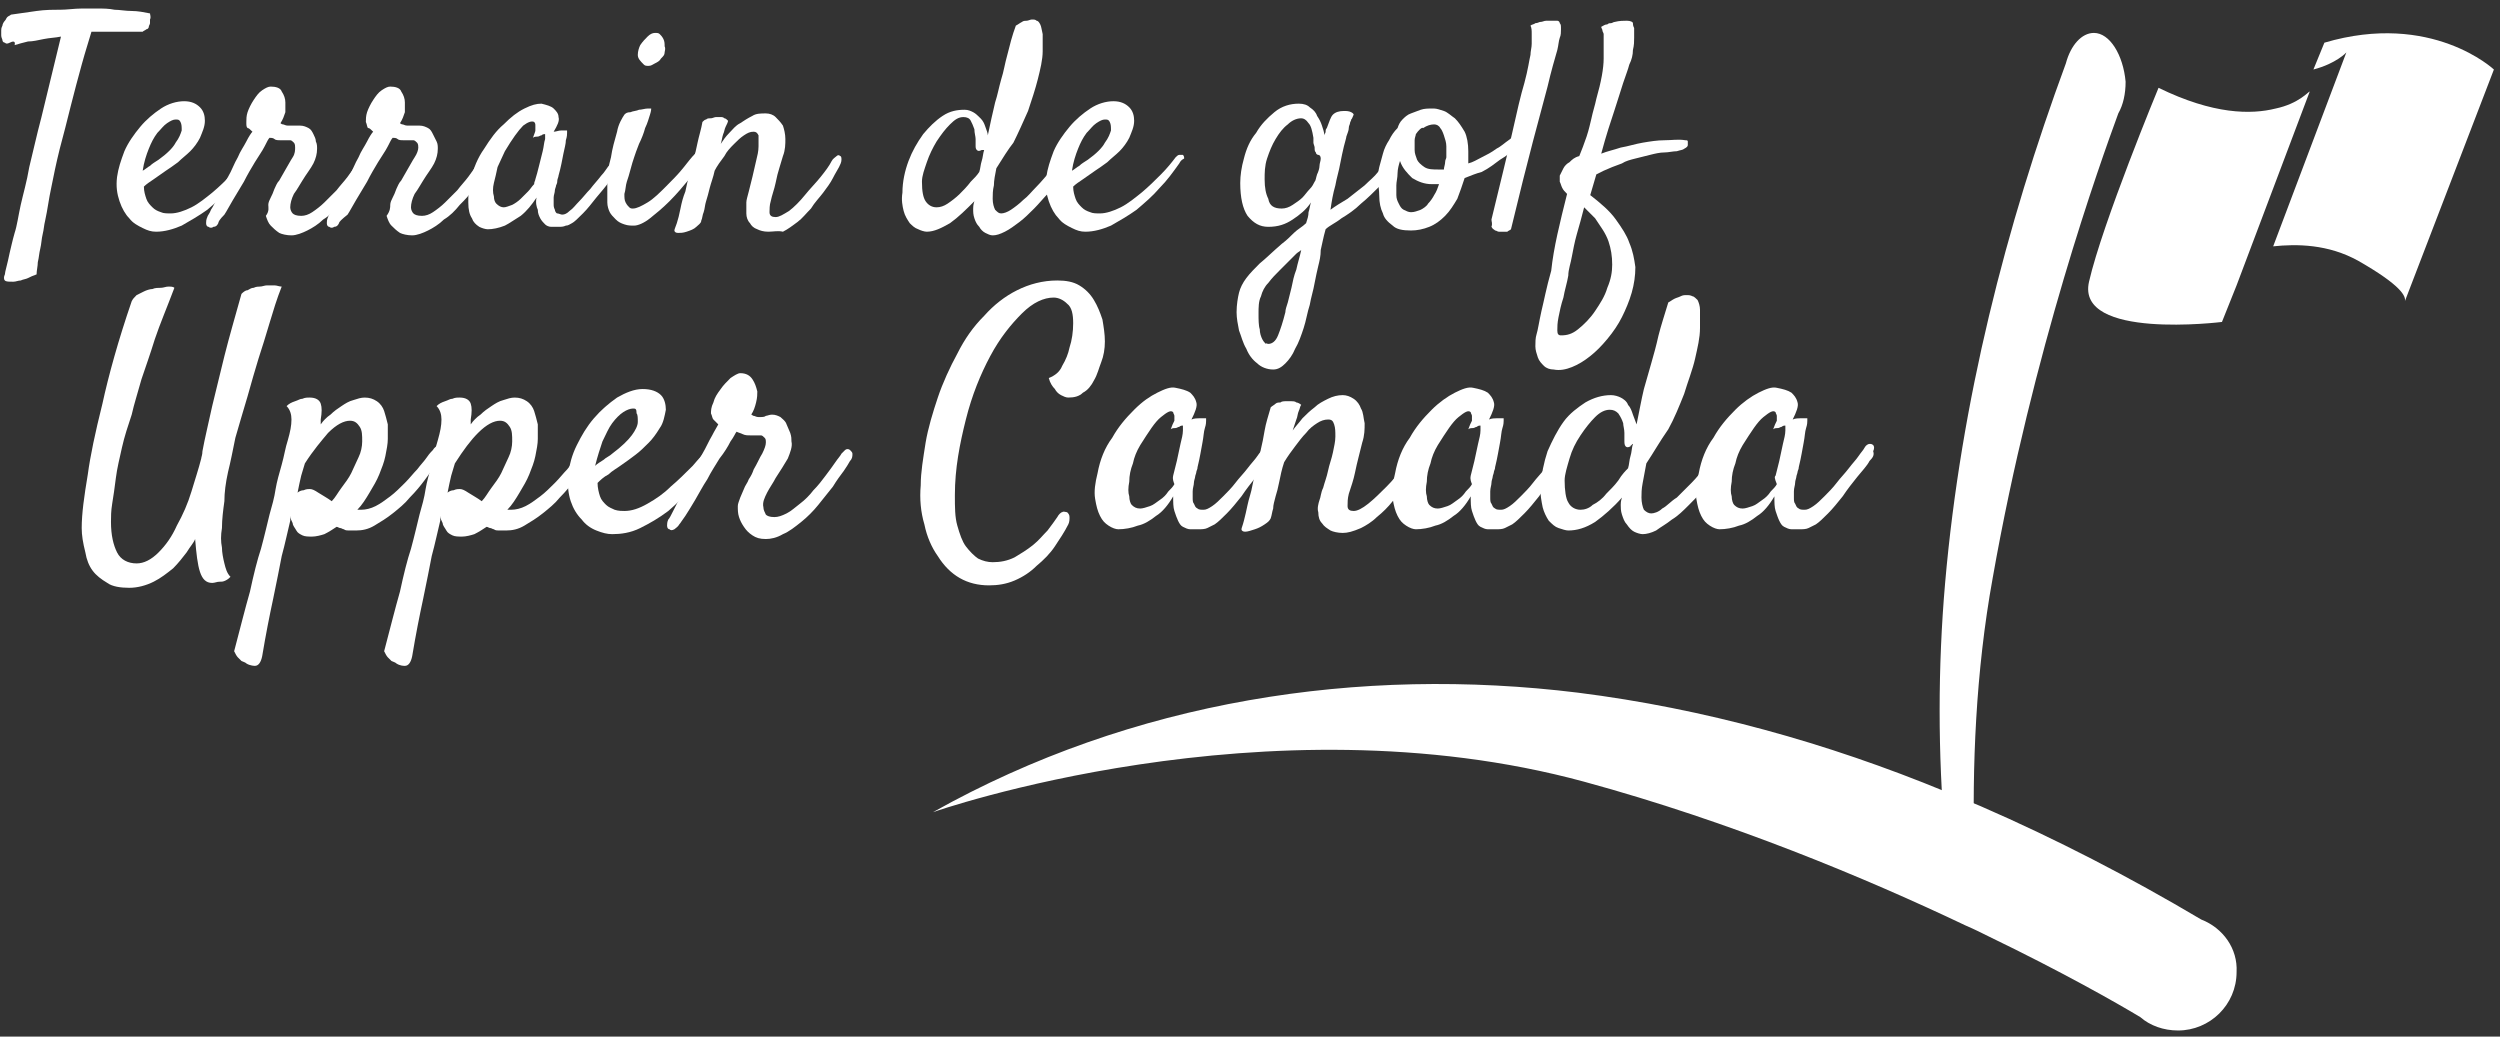
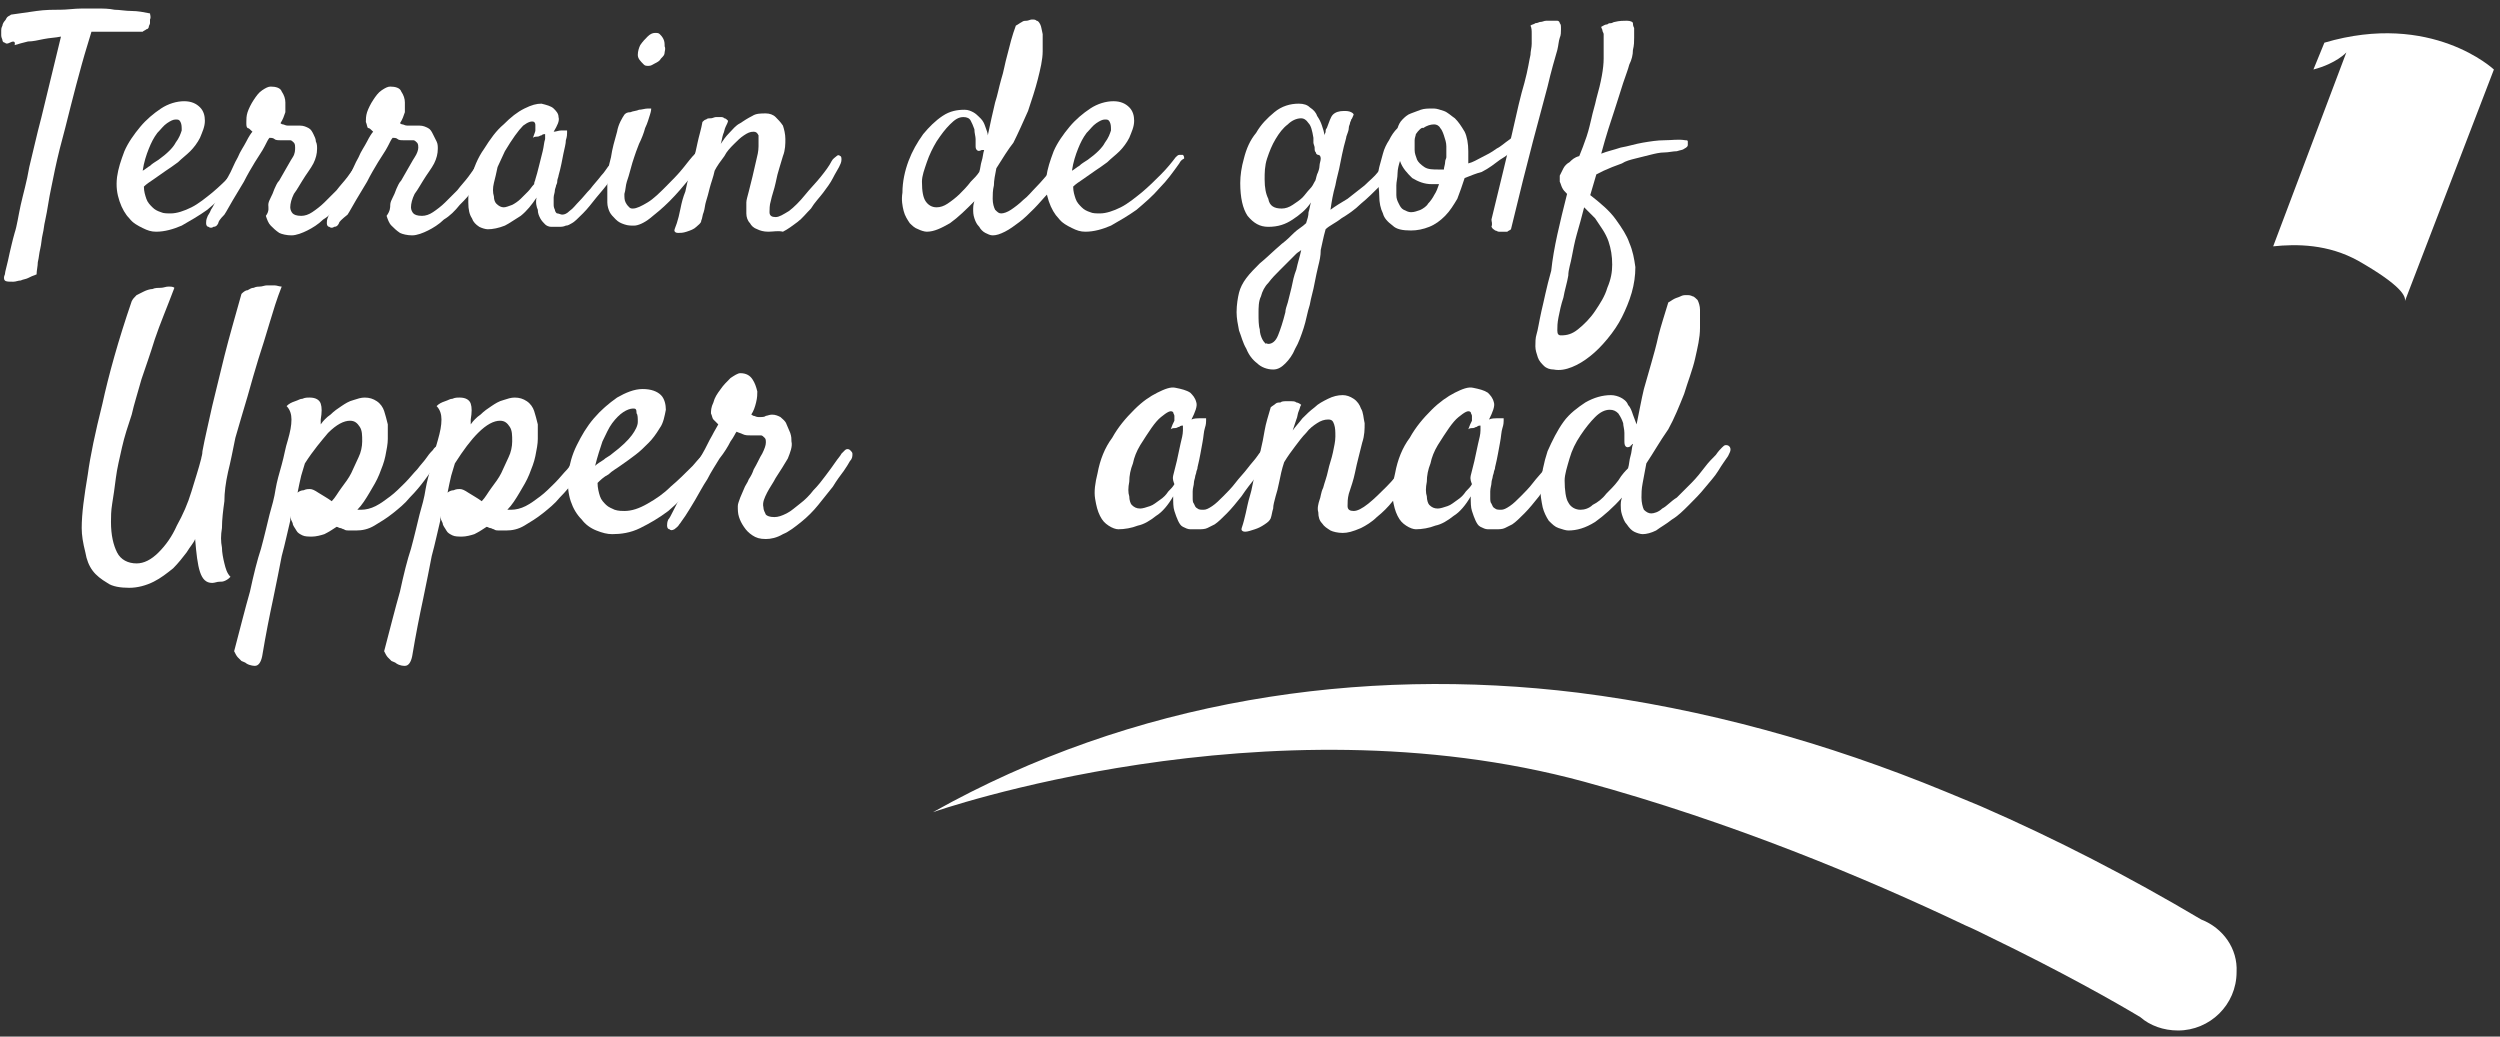
<svg xmlns="http://www.w3.org/2000/svg" width="205" height="85" viewBox="0 0 205 85" fill="none">
  <rect x="0" y="0" width="205" height="85" fill="#333333" stroke="none" />
  <path d="M6.7 43.3C6.7 42.1 6.9 40.7 7.2 38.9C7.4 37.4 7.8 35.5 8.4 33.1C8.9 30.8 9.7 27.9 10.8 24.7C10.9 24.5 11 24.4 11.2 24.2C11.4 24.1 11.6 24 11.8 23.9C12 23.8 12.3 23.7 12.5 23.7C12.7 23.6 13 23.6 13.2 23.6C13.4 23.6 13.6 23.5 13.8 23.5C14 23.5 14.2 23.5 14.3 23.6C13.7 25.2 13.1 26.6 12.7 27.8C12.3 29.1 11.9 30.2 11.6 31.1C11.3 32.2 11 33.1 10.8 34C10.5 34.9 10.2 35.8 10 36.7C9.8 37.6 9.6 38.4 9.5 39.2C9.4 40 9.3 40.7 9.2 41.3C9.1 41.9 9.1 42.4 9.1 42.8C9.1 43.9 9.3 44.7 9.6 45.3C9.9 45.9 10.5 46.2 11.2 46.2C11.8 46.2 12.4 45.9 13 45.3C13.6 44.7 14.1 44 14.5 43.1C15 42.2 15.4 41.3 15.7 40.3C16 39.3 16.3 38.4 16.5 37.6C16.5 37.5 16.6 37.3 16.6 37C16.8 35.9 17.1 34.7 17.4 33.3C17.7 32.1 18 30.8 18.4 29.2C18.8 27.6 19.3 25.9 19.8 24.1C19.9 24 20.1 23.8 20.3 23.8C20.5 23.7 20.6 23.6 20.8 23.6C21 23.5 21.2 23.5 21.3 23.5C21.5 23.5 21.7 23.4 21.9 23.4C22.1 23.4 22.2 23.4 22.5 23.4C22.7 23.4 22.9 23.5 23.1 23.5C22.7 24.5 22.4 25.5 22.1 26.5C21.8 27.5 21.5 28.5 21.2 29.4C20.9 30.4 20.6 31.4 20.3 32.5C19.9 33.8 19.6 34.9 19.3 35.9C19.1 36.9 18.9 37.9 18.7 38.7C18.5 39.6 18.4 40.4 18.4 41.1C18.3 41.8 18.2 42.6 18.2 43.3C18.1 43.9 18.1 44.4 18.2 44.9C18.2 45.3 18.3 45.8 18.4 46.2C18.5 46.6 18.6 47 18.9 47.3C18.8 47.4 18.7 47.5 18.5 47.6C18.3 47.7 18.2 47.7 18 47.7C17.8 47.7 17.6 47.8 17.4 47.8C16.9 47.8 16.6 47.5 16.4 46.9C16.2 46.3 16.1 45.4 16 44.2C15.9 44.5 15.6 44.8 15.3 45.3C15 45.7 14.6 46.2 14.2 46.6C13.7 47 13.2 47.4 12.6 47.7C12 48 11.3 48.2 10.6 48.2C9.9 48.2 9.2 48.1 8.8 47.8C8.3 47.5 7.9 47.2 7.6 46.8C7.3 46.4 7.1 45.9 7 45.3C6.8 44.5 6.7 43.9 6.7 43.3Z" fill="white" />
  <path d="M20.2 54.4C20.1 54.3 20 54.3 19.8 54.2C19.7 54.1 19.6 54 19.5 53.9C19.4 53.8 19.3 53.6 19.2 53.4C19.7 51.5 20.1 49.9 20.5 48.5C20.8 47.1 21.1 45.9 21.4 45C21.7 43.9 21.9 43 22.1 42.2C22.3 41.5 22.5 40.8 22.6 40.1C22.7 39.5 22.9 38.8 23.1 38.1C23.3 37.4 23.4 36.7 23.6 36.1C23.8 35.4 23.9 34.9 23.9 34.4C23.9 34 23.8 33.6 23.5 33.3C23.7 33.1 23.9 33 24.2 32.9C24.5 32.8 24.6 32.7 24.8 32.7C25 32.6 25.2 32.6 25.4 32.6C25.9 32.6 26.2 32.8 26.3 33.1C26.4 33.4 26.4 33.8 26.3 34.4C26.3 34.5 26.3 34.6 26.3 34.6C26.3 34.7 26.3 34.7 26.3 34.8C26.5 34.5 26.8 34.2 27.1 34C27.4 33.7 27.7 33.5 28 33.3C28.3 33.1 28.6 32.9 29 32.8C29.3 32.7 29.6 32.6 29.9 32.6C30.3 32.6 30.6 32.7 30.9 32.9C31.2 33.1 31.4 33.4 31.5 33.7C31.6 34 31.7 34.4 31.8 34.8C31.8 35.2 31.8 35.6 31.8 36C31.8 36.4 31.7 36.9 31.6 37.4C31.5 37.9 31.3 38.4 31.1 38.9C30.9 39.4 30.6 39.9 30.3 40.4C30 40.9 29.7 41.4 29.3 41.8C29.4 41.8 29.4 41.8 29.4 41.8C29.4 41.8 29.5 41.8 29.6 41.8C30 41.8 30.4 41.7 30.8 41.5C31.2 41.3 31.6 41 32 40.7C32.4 40.4 32.8 40 33.2 39.6C33.6 39.2 33.9 38.8 34.2 38.5C34.5 38.1 34.8 37.8 35 37.5C35.2 37.2 35.4 37 35.5 36.9C35.6 36.7 35.8 36.6 35.9 36.5C36 36.4 36.1 36.4 36.2 36.5C36.3 36.6 36.3 36.7 36.3 36.8C36.3 37 36.2 37.1 36.1 37.4C36 37.6 35.9 37.8 35.6 38.2C35.4 38.6 35.1 39 34.8 39.4C34.5 39.8 34.1 40.3 33.6 40.8C33.2 41.3 32.7 41.7 32.2 42.1C31.7 42.5 31.2 42.8 30.7 43.1C30.2 43.4 29.7 43.5 29.2 43.5C29 43.5 28.8 43.5 28.6 43.5C28.5 43.5 28.3 43.5 28.2 43.4C28.1 43.4 28 43.3 27.9 43.3C27.8 43.3 27.7 43.2 27.6 43.2C27.3 43.4 27 43.6 26.6 43.8C26.3 43.9 25.9 44 25.6 44C25.3 44 25 44 24.8 43.9C24.6 43.8 24.4 43.7 24.3 43.5C24.2 43.3 24 43.1 24 42.9C23.9 42.7 23.8 42.5 23.8 42.3C23.8 42.4 23.8 42.4 23.8 42.5C23.8 42.6 23.8 42.6 23.8 42.7C23.6 43.5 23.4 44.5 23.1 45.6C22.9 46.6 22.7 47.7 22.4 49.1C22.1 50.5 21.8 52 21.5 53.8C21.4 54.3 21.2 54.6 20.9 54.6C20.9 54.6 20.5 54.6 20.2 54.4ZM25 38C24.9 38.3 24.8 38.7 24.7 39C24.6 39.4 24.5 39.9 24.4 40.4C24.5 40.3 24.7 40.2 24.9 40.2C25.1 40.1 25.3 40.1 25.4 40.1C25.6 40.1 25.8 40.2 26.1 40.4C26.4 40.6 26.8 40.8 27.2 41.1C27.5 40.8 27.7 40.4 28 40C28.3 39.6 28.6 39.2 28.8 38.8C29 38.4 29.2 37.9 29.4 37.5C29.6 37.1 29.7 36.6 29.7 36.2C29.7 35.7 29.7 35.3 29.5 35C29.3 34.7 29.1 34.5 28.7 34.5C28.2 34.5 27.6 34.8 26.9 35.5C26.4 36.1 25.7 36.9 25 38Z" fill="white" />
  <path d="M32.5 54.4C32.4 54.3 32.3 54.3 32.1 54.2C32 54.1 31.9 54 31.8 53.9C31.7 53.8 31.6 53.6 31.5 53.4C32 51.5 32.4 49.9 32.8 48.5C33.1 47.1 33.4 45.9 33.7 45C34 43.9 34.2 43 34.4 42.2C34.6 41.5 34.8 40.8 34.9 40.1C35 39.5 35.2 38.8 35.4 38.1C35.6 37.4 35.7 36.7 35.9 36.1C36.1 35.4 36.2 34.9 36.2 34.4C36.2 34 36.1 33.6 35.8 33.3C36 33.1 36.2 33 36.5 32.9C36.8 32.8 36.9 32.7 37.1 32.7C37.3 32.6 37.5 32.6 37.7 32.6C38.2 32.6 38.5 32.8 38.6 33.1C38.7 33.4 38.7 33.8 38.6 34.4C38.6 34.5 38.6 34.6 38.6 34.6C38.6 34.7 38.6 34.7 38.6 34.8C38.8 34.5 39.1 34.2 39.4 34C39.7 33.7 40 33.5 40.3 33.3C40.6 33.1 40.9 32.9 41.3 32.8C41.6 32.7 41.9 32.6 42.2 32.6C42.6 32.6 42.9 32.7 43.2 32.9C43.5 33.1 43.7 33.4 43.8 33.7C43.9 34 44 34.4 44.1 34.8C44.1 35.2 44.1 35.6 44.1 36C44.1 36.4 44 36.9 43.9 37.4C43.8 37.9 43.6 38.4 43.4 38.9C43.2 39.4 42.9 39.9 42.6 40.4C42.3 40.9 42 41.4 41.6 41.8C41.7 41.8 41.7 41.8 41.7 41.8C41.7 41.8 41.8 41.8 41.9 41.8C42.3 41.8 42.7 41.7 43.1 41.5C43.5 41.3 43.9 41 44.3 40.7C44.7 40.4 45.1 40 45.5 39.6C45.9 39.2 46.2 38.8 46.5 38.5C46.8 38.1 47.1 37.8 47.3 37.5C47.5 37.2 47.7 37 47.8 36.9C47.9 36.7 48.1 36.6 48.2 36.5C48.3 36.4 48.4 36.4 48.5 36.5C48.6 36.6 48.6 36.7 48.6 36.8C48.6 37 48.5 37.1 48.4 37.4C48.3 37.6 48.2 37.8 47.9 38.2C47.7 38.6 47.4 39 47.1 39.4C46.8 39.8 46.4 40.3 45.9 40.8C45.5 41.3 45 41.7 44.5 42.1C44 42.5 43.5 42.8 43 43.1C42.5 43.4 42 43.5 41.5 43.5C41.3 43.5 41.1 43.5 40.9 43.5C40.8 43.5 40.6 43.5 40.5 43.4C40.4 43.4 40.3 43.3 40.2 43.3C40.1 43.3 40 43.2 39.9 43.2C39.6 43.4 39.3 43.6 38.9 43.8C38.6 43.9 38.2 44 37.9 44C37.6 44 37.3 44 37.1 43.9C36.9 43.8 36.7 43.7 36.6 43.5C36.5 43.3 36.3 43.1 36.3 42.9C36.2 42.7 36.1 42.5 36.1 42.3C36.1 42.4 36.1 42.4 36.1 42.5C36.1 42.6 36.1 42.6 36.1 42.7C35.9 43.5 35.7 44.5 35.4 45.6C35.2 46.6 35 47.7 34.7 49.1C34.4 50.5 34.1 52 33.8 53.8C33.7 54.3 33.5 54.6 33.2 54.6C33.1 54.6 32.8 54.6 32.5 54.4ZM37.3 38C37.2 38.3 37.1 38.7 37 39C36.9 39.4 36.8 39.9 36.7 40.4C36.8 40.3 37 40.2 37.2 40.2C37.4 40.1 37.6 40.1 37.7 40.1C37.9 40.1 38.1 40.2 38.4 40.4C38.7 40.6 39.1 40.8 39.5 41.1C39.8 40.8 40 40.4 40.3 40C40.6 39.6 40.9 39.2 41.1 38.8C41.3 38.4 41.5 37.9 41.7 37.5C41.9 37.1 42 36.6 42 36.2C42 35.7 42 35.3 41.8 35C41.6 34.7 41.4 34.5 41 34.5C40.5 34.5 39.9 34.8 39.2 35.5C38.6 36.1 38 36.9 37.3 38Z" fill="white" />
  <path d="M58.7 37.6C58.2 38.4 57.6 39.1 56.9 39.9C56.2 40.6 55.5 41.3 54.8 41.9C54 42.5 53.3 42.9 52.5 43.3C51.7 43.7 50.9 43.8 50.2 43.8C49.8 43.8 49.4 43.7 48.9 43.5C48.4 43.3 48 43 47.7 42.6C47.3 42.2 47 41.7 46.8 41.1C46.6 40.5 46.5 39.7 46.6 38.8C46.7 38.1 46.9 37.3 47.3 36.5C47.7 35.7 48.1 35 48.7 34.3C49.3 33.6 49.9 33.1 50.6 32.6C51.3 32.2 52 31.9 52.7 31.9C53.4 31.9 53.9 32.1 54.2 32.4C54.5 32.7 54.6 33.2 54.6 33.6C54.5 34.1 54.4 34.7 54.1 35.1C53.8 35.6 53.5 36 53.2 36.3C52.8 36.7 52.5 37 52.1 37.3C51.7 37.6 51.3 37.9 51 38.1C50.6 38.4 50.2 38.6 49.9 38.9C49.5 39.1 49.2 39.4 49 39.6C49 40 49.1 40.4 49.2 40.7C49.3 41 49.5 41.2 49.7 41.4C49.9 41.6 50.2 41.7 50.4 41.8C50.7 41.9 51 41.9 51.2 41.9C51.8 41.9 52.4 41.7 53.1 41.3C53.8 40.9 54.4 40.5 55 39.9C55.6 39.4 56.2 38.8 56.8 38.2C57.3 37.6 57.8 37.1 58.1 36.7C58.2 36.6 58.4 36.5 58.5 36.4C58.6 36.4 58.7 36.4 58.8 36.5C58.9 36.6 58.9 36.7 58.9 36.8C58.8 37.2 58.8 37.4 58.7 37.6ZM51.9 33.5C51.7 33.5 51.4 33.6 51.1 33.8C50.8 34 50.5 34.3 50.2 34.7C49.9 35.1 49.7 35.6 49.4 36.2C49.2 36.8 49 37.4 48.8 38.2C49 38 49.2 37.9 49.5 37.7C49.7 37.5 50 37.4 50.2 37.2C51 36.6 51.5 36.1 51.8 35.7C52.1 35.3 52.3 34.9 52.3 34.6C52.3 34.3 52.3 34 52.2 33.9C52.2 33.5 52.1 33.5 51.9 33.5Z" fill="white" />
  <path d="M55.7 43C55.6 43.2 55.4 43.3 55.3 43.4C55.1 43.5 55 43.5 54.9 43.4C54.8 43.4 54.7 43.3 54.7 43.1C54.7 43 54.7 42.8 54.8 42.6C54.9 42.5 55 42.3 55.2 41.9C55.4 41.5 55.6 41.1 55.9 40.6C56.2 40.1 56.4 39.5 56.7 38.9C57 38.3 57.3 37.7 57.6 37.2C57.9 36.7 58.1 36.2 58.4 35.7C58.6 35.3 58.8 35 58.9 34.8C58.7 34.6 58.6 34.5 58.5 34.4C58.4 34.3 58.4 34.1 58.3 33.9C58.3 33.7 58.3 33.4 58.5 33C58.6 32.6 58.8 32.3 59.1 31.9C59.3 31.6 59.6 31.3 59.9 31C60.2 30.8 60.5 30.6 60.7 30.6C61.2 30.6 61.5 30.8 61.7 31.1C61.9 31.4 62 31.7 62.1 32.1C62.1 32.3 62.1 32.6 62 33C61.9 33.4 61.8 33.7 61.6 34C61.7 34 61.7 34.1 61.8 34.1C61.9 34.1 62 34.2 62.2 34.2C62.5 34.2 62.7 34.2 62.8 34.1C62.9 34.1 63.1 34 63.3 34C63.6 34 63.8 34.1 64 34.2C64.2 34.4 64.4 34.5 64.5 34.8C64.6 35 64.7 35.3 64.8 35.5C64.9 35.8 64.9 36 64.9 36.2C65 36.6 64.8 37.1 64.6 37.6C64.3 38.1 64 38.6 63.6 39.2C63.4 39.6 63.1 40 62.9 40.4C62.7 40.8 62.5 41.2 62.6 41.6C62.6 41.8 62.7 42 62.8 42.2C62.9 42.3 63.1 42.4 63.5 42.4C63.8 42.4 64.1 42.3 64.5 42.1C64.9 41.9 65.2 41.6 65.6 41.3C66 41 66.4 40.6 66.7 40.2C67.1 39.8 67.4 39.4 67.7 39C68 38.6 68.3 38.2 68.5 37.9C68.7 37.6 68.9 37.4 69 37.2C69.1 37.1 69.2 37 69.3 36.9C69.4 36.8 69.6 36.8 69.7 36.9C69.8 37 69.9 37.1 69.9 37.2C69.9 37.4 69.9 37.6 69.7 37.8C69.6 38 69.4 38.3 69.2 38.6C68.9 39 68.6 39.4 68.3 39.9C67.9 40.4 67.5 40.9 67.1 41.4C66.7 41.9 66.2 42.4 65.7 42.8C65.2 43.2 64.7 43.6 64.2 43.8C63.7 44.1 63.2 44.2 62.8 44.2C62.3 44.2 62 44.1 61.7 43.9C61.4 43.7 61.2 43.5 61 43.2C60.8 42.9 60.7 42.7 60.6 42.4C60.5 42.1 60.5 41.8 60.5 41.5C60.5 41.3 60.6 41.1 60.7 40.8C60.8 40.6 60.9 40.3 61 40.1C61.1 39.8 61.3 39.6 61.4 39.3C61.6 39 61.7 38.8 61.8 38.5C62.1 38 62.3 37.5 62.5 37.2C62.7 36.8 62.8 36.5 62.8 36.3C62.8 36.1 62.8 36 62.7 35.9C62.6 35.8 62.5 35.7 62.4 35.7C62.3 35.7 62.2 35.7 62.2 35.7H62.1C62.1 35.7 62 35.7 61.9 35.7C61.8 35.7 61.7 35.7 61.5 35.7C61.3 35.7 61.1 35.7 60.9 35.6C60.7 35.5 60.6 35.5 60.4 35.4C60.3 35.5 60.2 35.8 59.9 36.2C59.7 36.6 59.4 37.1 59 37.6C58.7 38.1 58.3 38.7 58 39.3C57.6 39.9 57.3 40.5 57 41C56.7 41.5 56.4 42 56.2 42.3C55.9 42.7 55.8 42.9 55.7 43Z" fill="white" />
-   <path d="M81.1 48C80.2 48 79.4 47.8 78.7 47.4C78 47 77.4 46.4 76.9 45.6C76.4 44.9 76 44 75.8 43C75.5 42 75.4 40.9 75.5 39.8C75.5 38.7 75.7 37.6 75.9 36.3C76.1 35.1 76.5 33.8 76.9 32.6C77.3 31.4 77.9 30.1 78.5 29C79.1 27.8 79.8 26.8 80.7 25.9C81.5 25 82.4 24.3 83.4 23.8C84.4 23.3 85.5 23 86.7 23C87.4 23 88 23.1 88.5 23.4C89 23.7 89.4 24.1 89.7 24.6C90 25.1 90.2 25.6 90.4 26.2C90.5 26.8 90.6 27.4 90.6 28C90.6 28.6 90.5 29.2 90.3 29.7C90.1 30.2 90 30.7 89.7 31.2C89.5 31.6 89.2 32 88.8 32.2C88.5 32.5 88.1 32.6 87.6 32.6C87.4 32.6 87.2 32.5 87 32.4C86.8 32.3 86.6 32.1 86.5 31.9C86.3 31.7 86.1 31.4 86 31C86.5 30.8 86.9 30.5 87.1 30C87.4 29.5 87.6 29 87.7 28.5C87.9 27.9 88 27.2 88 26.5C88 25.8 87.9 25.2 87.5 24.9C87.2 24.6 86.8 24.4 86.4 24.4C85.6 24.4 84.7 24.8 83.8 25.7C82.9 26.6 82 27.7 81.2 29.2C80.4 30.7 79.7 32.4 79.2 34.4C78.7 36.4 78.3 38.4 78.3 40.6C78.3 41.6 78.3 42.4 78.5 43.1C78.7 43.8 78.9 44.4 79.2 44.8C79.5 45.2 79.9 45.6 80.2 45.8C80.6 46 81 46.1 81.4 46.1C82 46.1 82.6 46 83.2 45.7C83.7 45.4 84.2 45.1 84.7 44.7C85.2 44.3 85.5 43.9 85.9 43.5C86.2 43.1 86.5 42.7 86.7 42.4C86.8 42.2 87 42 87.1 42C87.2 41.9 87.4 42 87.5 42C87.6 42.1 87.7 42.2 87.7 42.4C87.7 42.6 87.7 42.8 87.6 43C87.3 43.6 86.9 44.2 86.5 44.8C86.1 45.4 85.6 45.9 85 46.4C84.5 46.9 83.9 47.3 83.2 47.6C82.5 47.9 81.8 48 81.1 48Z" fill="white" />
  <path d="M104 37.8C103.8 38.2 103.4 38.6 103 39.1C102.6 39.6 102.2 40.1 101.8 40.7C101.4 41.2 101 41.7 100.6 42.1C100.2 42.5 99.9 42.8 99.6 43C99.4 43.1 99.2 43.2 99 43.3C98.8 43.4 98.5 43.4 98.3 43.4C98.1 43.4 97.8 43.4 97.6 43.4C97.4 43.4 97.2 43.3 97 43.2C96.8 43.1 96.7 42.9 96.6 42.7C96.5 42.5 96.4 42.2 96.3 41.9C96.2 41.6 96.2 41.2 96.2 40.7C95.8 41.4 95.3 42 94.8 42.3C94.3 42.7 93.8 43 93.3 43.1C92.8 43.3 92.2 43.4 91.7 43.4C91.5 43.4 91.2 43.3 90.9 43.1C90.6 42.9 90.4 42.7 90.2 42.3C90 41.9 89.9 41.5 89.8 40.9C89.7 40.3 89.8 39.6 90 38.8C90.2 37.7 90.6 36.7 91.2 35.9C91.7 35 92.3 34.3 93 33.6C93.7 32.9 94.3 32.5 94.9 32.2C95.5 31.9 96 31.7 96.4 31.8C96.9 31.9 97.3 32 97.6 32.2C97.8 32.4 98 32.6 98.1 33C98.2 33.3 98 33.8 97.7 34.4C97.9 34.3 98.2 34.3 98.3 34.3C98.5 34.3 98.6 34.3 98.7 34.3C98.8 34.3 98.9 34.3 98.9 34.3C98.9 34.3 98.9 34.4 98.9 34.5C98.9 34.6 98.9 34.8 98.8 35.1C98.7 35.4 98.7 35.8 98.6 36.3C98.5 36.8 98.4 37.5 98.2 38.3C98.2 38.5 98.1 38.6 98.1 38.7C98.1 38.8 98 39 98 39.1C98 39.2 97.9 39.4 97.9 39.6C97.9 39.8 97.8 40 97.8 40.3C97.8 40.5 97.8 40.6 97.8 40.8C97.8 41 97.8 41.2 97.9 41.3C98 41.5 98 41.6 98.2 41.7C98.3 41.8 98.5 41.8 98.7 41.8C98.9 41.8 99.1 41.7 99.4 41.5C99.7 41.3 100 41 100.3 40.7C100.6 40.4 101 40 101.3 39.6C101.6 39.2 102 38.8 102.3 38.4C102.6 38 102.9 37.7 103.1 37.4C103.3 37.1 103.5 36.9 103.6 36.7C103.7 36.5 103.9 36.4 104 36.4C104.1 36.4 104.2 36.4 104.3 36.5C104.4 36.6 104.4 36.8 104.3 37C104.3 37.3 104.2 37.5 104 37.8ZM96.2 39C96.3 38.6 96.4 38.2 96.5 37.8C96.6 37.3 96.7 36.9 96.8 36.4C96.9 36 97 35.6 97 35.3C97 35 97 34.9 97 34.9C96.9 34.9 96.8 34.9 96.7 35C96.6 35 96.5 35.1 96.4 35.1C96.3 35.1 96.1 35.1 96 35.2C96.1 34.9 96.2 34.7 96.3 34.5C96.3 34.3 96.3 34.2 96.3 34.1C96.3 34 96.2 33.9 96.2 33.8C96 33.6 95.7 33.8 95.2 34.2C94.7 34.6 94.2 35.4 93.5 36.5C93.2 37 93 37.5 92.9 38C92.7 38.5 92.6 39 92.6 39.5C92.5 40 92.5 40.4 92.6 40.7C92.6 41 92.7 41.3 92.8 41.4C93 41.6 93.2 41.7 93.5 41.7C93.7 41.7 94 41.6 94.3 41.5C94.6 41.4 94.8 41.2 95.1 41C95.4 40.8 95.6 40.6 95.8 40.3C96 40.1 96.2 39.9 96.3 39.7C96.1 39.2 96.2 39.1 96.2 39Z" fill="white" />
  <path d="M110.1 43.7C109.7 43.7 109.3 43.6 109.1 43.5C108.8 43.3 108.6 43.2 108.4 42.9C108.2 42.7 108.1 42.4 108.1 42C108 41.7 108.1 41.3 108.2 41C108.3 40.8 108.3 40.4 108.5 40C108.6 39.6 108.8 39.1 108.9 38.6C109 38.1 109.2 37.6 109.3 37.1C109.4 36.6 109.5 36.2 109.5 35.8C109.5 35.4 109.5 35.1 109.4 34.8C109.3 34.5 109.2 34.4 108.9 34.4C108.6 34.4 108.3 34.5 108 34.7C107.7 34.9 107.4 35.1 107.1 35.5C106.8 35.8 106.5 36.2 106.2 36.6C105.9 37 105.6 37.4 105.3 37.9C105.1 38.5 105 39 104.9 39.5C104.8 40 104.7 40.4 104.6 40.7C104.5 41.1 104.4 41.4 104.4 41.7C104.3 42 104.3 42.2 104.2 42.5C104.1 42.7 104 42.8 103.7 43C103.4 43.2 103.2 43.3 102.9 43.4C102.6 43.5 102.3 43.6 102.1 43.6C101.9 43.6 101.8 43.5 101.8 43.4C101.8 43.3 101.9 43.1 102 42.7C102.1 42.3 102.2 41.9 102.3 41.4C102.4 40.9 102.6 40.4 102.7 39.8C102.8 39.2 103 38.7 103.1 38.2C103.2 37.8 103.3 37.3 103.4 36.8C103.5 36.4 103.6 35.9 103.7 35.3C103.8 34.7 104 34.1 104.2 33.4C104.3 33.3 104.5 33.2 104.6 33.1C104.7 33 104.9 33 105 33C105.1 32.9 105.3 32.9 105.5 32.9C105.6 32.9 105.8 32.9 105.9 32.9C106 32.9 106.2 32.9 106.3 33C106.4 33 106.6 33.1 106.7 33.2C106.6 33.3 106.6 33.5 106.5 33.7C106.4 33.9 106.4 34.2 106.3 34.4C106.2 34.7 106.1 35 106 35.3C106.2 35 106.5 34.7 106.8 34.3C107.1 34 107.4 33.7 107.8 33.4C108.1 33.1 108.5 32.9 108.9 32.7C109.3 32.5 109.7 32.4 110.1 32.4C110.4 32.4 110.7 32.5 111 32.7C111.3 32.9 111.5 33.2 111.6 33.5C111.8 33.8 111.8 34.3 111.9 34.7C111.9 35.2 111.9 35.7 111.7 36.3L111.4 37.5C111.3 37.9 111.2 38.3 111.1 38.8C111 39.3 110.8 39.9 110.6 40.5C110.5 40.9 110.5 41.2 110.5 41.5C110.5 41.8 110.7 41.9 111 41.9C111.3 41.9 111.7 41.7 112.2 41.3C112.7 40.9 113.2 40.4 113.7 39.9C114.2 39.4 114.7 38.8 115.1 38.2C115.5 37.6 115.9 37.2 116.1 36.8C116.3 36.6 116.4 36.4 116.6 36.3C116.8 36.2 116.9 36.2 116.9 36.3C117 36.4 117 36.5 117 36.7C117 36.9 116.9 37.1 116.8 37.4C116.7 37.6 116.5 38 116.2 38.4C115.9 38.8 115.6 39.2 115.3 39.7C114.9 40.2 114.6 40.6 114.2 41.1C113.8 41.6 113.4 42 112.9 42.4C112.5 42.8 112 43.1 111.6 43.3C110.9 43.6 110.5 43.7 110.1 43.7Z" fill="white" />
  <path d="M128.4 37.8C128.2 38.2 127.8 38.6 127.4 39.1C127 39.6 126.6 40.1 126.2 40.7C125.8 41.2 125.4 41.7 125 42.1C124.6 42.5 124.3 42.8 124 43C123.8 43.1 123.6 43.2 123.4 43.3C123.2 43.4 122.9 43.4 122.7 43.4C122.5 43.4 122.2 43.4 122 43.4C121.8 43.4 121.6 43.3 121.4 43.2C121.2 43.1 121.1 42.9 121 42.7C120.9 42.5 120.8 42.2 120.7 41.9C120.6 41.6 120.6 41.2 120.6 40.7C120.2 41.4 119.7 42 119.2 42.3C118.7 42.7 118.2 43 117.7 43.1C117.2 43.3 116.6 43.4 116.1 43.4C115.9 43.4 115.6 43.3 115.3 43.1C115 42.9 114.8 42.7 114.6 42.3C114.4 41.9 114.3 41.5 114.2 40.9C114.1 40.3 114.2 39.6 114.4 38.8C114.6 37.7 115 36.7 115.6 35.9C116.1 35 116.7 34.3 117.4 33.6C118 33 118.7 32.5 119.3 32.2C119.9 31.9 120.4 31.7 120.8 31.8C121.3 31.9 121.7 32 122 32.2C122.2 32.4 122.4 32.6 122.5 33C122.6 33.3 122.4 33.8 122.1 34.4C122.3 34.3 122.6 34.3 122.7 34.3C122.9 34.3 123 34.3 123.1 34.3C123.2 34.3 123.3 34.3 123.3 34.3C123.3 34.3 123.3 34.4 123.3 34.5C123.3 34.6 123.3 34.8 123.2 35.1C123.1 35.4 123.1 35.8 123 36.3C122.9 36.8 122.8 37.5 122.6 38.3C122.6 38.5 122.5 38.6 122.5 38.7C122.5 38.8 122.4 39 122.4 39.1C122.4 39.2 122.3 39.4 122.3 39.6C122.3 39.8 122.2 40 122.2 40.3C122.2 40.5 122.2 40.6 122.2 40.8C122.2 41 122.2 41.2 122.3 41.3C122.4 41.5 122.4 41.6 122.6 41.7C122.7 41.8 122.9 41.8 123.1 41.8C123.3 41.8 123.5 41.7 123.8 41.5C124.1 41.3 124.4 41 124.7 40.7C125 40.4 125.4 40 125.7 39.6C126 39.2 126.4 38.8 126.7 38.4C127 38 127.3 37.7 127.5 37.4C127.7 37.1 127.9 36.9 128 36.7C128.1 36.5 128.3 36.4 128.4 36.4C128.5 36.4 128.6 36.4 128.7 36.5C128.8 36.6 128.8 36.8 128.7 37C128.7 37.3 128.6 37.5 128.4 37.8ZM120.6 39C120.7 38.6 120.8 38.2 120.9 37.8C121 37.3 121.1 36.9 121.2 36.4C121.3 36 121.4 35.6 121.4 35.3C121.4 35 121.4 34.9 121.4 34.9C121.3 34.9 121.2 34.9 121.1 35C121 35 120.9 35.1 120.8 35.1C120.7 35.1 120.5 35.1 120.4 35.2C120.5 34.9 120.6 34.7 120.7 34.5C120.7 34.3 120.7 34.2 120.7 34.1C120.7 34 120.6 33.9 120.6 33.8C120.4 33.6 120.1 33.8 119.6 34.2C119.1 34.6 118.6 35.4 117.9 36.5C117.6 37 117.4 37.5 117.3 38C117.1 38.5 117 39 117 39.5C116.9 40 116.9 40.4 117 40.7C117 41 117.1 41.3 117.2 41.4C117.4 41.6 117.6 41.7 117.9 41.7C118.1 41.7 118.4 41.6 118.7 41.5C119 41.4 119.2 41.2 119.5 41C119.8 40.8 120 40.6 120.2 40.3C120.4 40.1 120.6 39.9 120.7 39.7C120.5 39.2 120.6 39.1 120.6 39Z" fill="white" />
  <path d="M135 38C134.9 38.5 134.8 39.1 134.7 39.6C134.6 40.1 134.6 40.5 134.6 40.8C134.6 41.2 134.7 41.6 134.8 41.8C135 42 135.2 42.1 135.4 42.1C135.6 42.1 136 42 136.3 41.7C136.7 41.5 137 41.1 137.5 40.8C137.9 40.4 138.3 40 138.7 39.6C139.1 39.2 139.5 38.7 139.8 38.3C140.1 37.9 140.4 37.6 140.7 37.3C140.9 37 141.1 36.8 141.2 36.7C141.3 36.6 141.4 36.5 141.5 36.5C141.6 36.5 141.7 36.5 141.8 36.6C141.9 36.7 141.9 36.8 141.9 36.9C141.9 37 141.8 37.2 141.7 37.4C141.5 37.7 141.2 38.1 140.9 38.6C140.6 39.1 140.2 39.5 139.8 40C139.4 40.5 139 40.9 138.5 41.4C138 41.9 137.6 42.3 137.1 42.6C136.6 43 136.2 43.2 135.8 43.5C135.4 43.7 135 43.8 134.7 43.8C134.5 43.8 134.2 43.7 134 43.6C133.8 43.5 133.6 43.3 133.4 43C133.2 42.8 133.1 42.5 133 42.2C132.9 41.9 132.9 41.6 132.9 41.4C132.9 41.3 132.9 41.1 133 40.8C132.3 41.6 131.5 42.3 130.8 42.8C130 43.3 129.3 43.5 128.6 43.5C128.4 43.5 128.1 43.4 127.8 43.3C127.5 43.2 127.3 43 127 42.7C126.8 42.4 126.6 42 126.5 41.6C126.4 41.1 126.3 40.6 126.3 39.9C126.4 38.9 126.6 37.9 126.9 37C127.3 36.1 127.7 35.3 128.2 34.6C128.7 33.9 129.4 33.4 130 33C130.7 32.6 131.4 32.4 132.1 32.4C132.4 32.4 132.7 32.5 132.9 32.6C133.1 32.7 133.4 32.9 133.5 33.2C133.7 33.4 133.8 33.7 133.9 34C134 34.3 134.1 34.5 134.2 34.8C134.3 34.3 134.4 33.8 134.5 33.3C134.6 32.8 134.7 32.3 134.8 31.9C135 31.2 135.2 30.5 135.4 29.8C135.6 29.1 135.8 28.4 136 27.5C136.2 26.7 136.5 25.8 136.8 24.8C137 24.7 137.1 24.6 137.3 24.5C137.5 24.4 137.6 24.4 137.8 24.3C138 24.2 138.1 24.2 138.3 24.2C138.5 24.2 138.6 24.2 138.8 24.3C138.9 24.3 139.1 24.5 139.2 24.6C139.3 24.8 139.4 25.1 139.4 25.4C139.4 25.8 139.4 26.3 139.4 26.9C139.4 27.7 139.2 28.5 139 29.4C138.8 30.3 138.4 31.3 138.1 32.3C137.7 33.3 137.3 34.3 136.8 35.2C136.1 36.2 135.6 37.1 135 38ZM133.5 38.4C133.6 38.1 133.6 37.7 133.7 37.4C133.8 37.1 133.8 36.7 133.9 36.4C133.9 36.4 133.8 36.4 133.8 36.5C133.8 36.5 133.7 36.5 133.7 36.6C133.5 36.7 133.4 36.7 133.3 36.6C133.2 36.5 133.2 36.3 133.2 36.1C133.2 36 133.2 35.8 133.2 35.5C133.2 35.2 133.1 34.9 133.1 34.7C133 34.4 132.9 34.2 132.7 33.9C132.5 33.7 132.3 33.6 132 33.6C131.6 33.6 131.2 33.8 130.8 34.2C130.4 34.6 130 35.1 129.6 35.7C129.2 36.3 128.9 36.9 128.7 37.6C128.5 38.3 128.3 38.9 128.3 39.4C128.3 40.2 128.4 40.9 128.6 41.2C128.8 41.6 129.2 41.8 129.6 41.8C129.9 41.8 130.3 41.7 130.6 41.4C131 41.2 131.4 40.9 131.7 40.5C132.1 40.1 132.4 39.8 132.7 39.4C133 38.9 133.3 38.6 133.5 38.4Z" fill="white" />
-   <path d="M153.3 37.8C153.1 38.2 152.7 38.6 152.3 39.1C151.9 39.6 151.5 40.1 151.1 40.7C150.7 41.2 150.3 41.7 149.9 42.1C149.5 42.5 149.2 42.8 148.9 43C148.7 43.1 148.5 43.2 148.3 43.3C148.1 43.4 147.8 43.4 147.6 43.4C147.4 43.4 147.1 43.4 146.9 43.4C146.7 43.4 146.5 43.3 146.3 43.2C146.1 43.1 146 42.9 145.9 42.7C145.8 42.5 145.7 42.2 145.6 41.9C145.5 41.6 145.5 41.2 145.5 40.7C145.1 41.4 144.6 42 144.1 42.3C143.6 42.7 143.1 43 142.6 43.1C142.1 43.3 141.5 43.4 141 43.4C140.8 43.4 140.5 43.3 140.2 43.1C139.9 42.9 139.7 42.7 139.5 42.3C139.3 41.9 139.2 41.5 139.1 40.9C139 40.3 139.1 39.6 139.3 38.8C139.5 37.7 139.9 36.7 140.5 35.9C141 35 141.6 34.3 142.3 33.6C142.9 33 143.6 32.5 144.2 32.2C144.8 31.9 145.3 31.7 145.7 31.8C146.2 31.9 146.6 32 146.9 32.2C147.1 32.4 147.3 32.6 147.4 33C147.5 33.3 147.3 33.8 147 34.4C147.2 34.3 147.5 34.3 147.6 34.3C147.8 34.3 147.9 34.3 148 34.3C148.1 34.3 148.2 34.3 148.2 34.3C148.2 34.3 148.2 34.4 148.2 34.5C148.2 34.6 148.2 34.8 148.1 35.1C148 35.4 148 35.8 147.9 36.3C147.8 36.8 147.7 37.5 147.5 38.3C147.5 38.5 147.4 38.6 147.4 38.7C147.4 38.8 147.3 39 147.3 39.1C147.3 39.2 147.2 39.4 147.2 39.6C147.2 39.8 147.1 40 147.1 40.3C147.1 40.5 147.1 40.6 147.1 40.8C147.1 41 147.1 41.2 147.2 41.3C147.3 41.5 147.3 41.6 147.5 41.7C147.6 41.8 147.8 41.8 148 41.8C148.2 41.8 148.4 41.7 148.7 41.5C149 41.3 149.3 41 149.6 40.7C149.9 40.4 150.3 40 150.6 39.6C150.9 39.2 151.3 38.8 151.6 38.4C151.9 38 152.2 37.7 152.4 37.4C152.6 37.1 152.8 36.9 152.9 36.7C153 36.5 153.2 36.4 153.3 36.4C153.4 36.4 153.5 36.4 153.6 36.5C153.7 36.6 153.7 36.8 153.6 37C153.7 37.3 153.6 37.5 153.3 37.8ZM145.6 39C145.7 38.6 145.8 38.2 145.9 37.8C146 37.3 146.1 36.9 146.2 36.4C146.3 36 146.4 35.6 146.4 35.3C146.4 35 146.4 34.9 146.4 34.9C146.3 34.9 146.2 34.9 146.1 35C146 35 145.9 35.1 145.8 35.1C145.7 35.1 145.5 35.1 145.4 35.2C145.5 34.9 145.6 34.7 145.7 34.5C145.7 34.3 145.7 34.2 145.7 34.1C145.7 34 145.6 33.9 145.6 33.8C145.4 33.6 145.1 33.8 144.6 34.2C144.1 34.6 143.6 35.4 142.9 36.5C142.6 37 142.4 37.5 142.3 38C142.1 38.5 142 39 142 39.5C141.9 40 141.9 40.4 142 40.7C142 41 142.1 41.3 142.2 41.4C142.4 41.6 142.6 41.7 142.9 41.7C143.1 41.7 143.4 41.6 143.7 41.5C144 41.4 144.2 41.2 144.5 41C144.8 40.8 145 40.6 145.2 40.3C145.4 40.1 145.6 39.9 145.7 39.7C145.5 39.2 145.5 39.1 145.6 39Z" fill="white" />
-   <path d="M171.7 2.7C170.7 2.7 169.8 3.7 169.4 5.2C164.5 18.5 160.8 32.9 159.5 47.8C158.9 54.7 158.9 61.8 159.5 68.7C160.3 69.1 161.1 69.5 161.9 69.9C161.7 63 162 55.1 163.4 47.4C166.7 28.7 172.2 13.4 173.7 9.3C174.1 8.6 174.3 7.7 174.3 6.7C174.1 4.5 173 2.7 171.7 2.7Z" fill="white" />
  <path d="M180.5 75.4C174.6 71.9 168.6 68.8 162.4 66.1C161.4 65.7 160.5 65.3 159.5 64.9C149.8 60.9 139.7 58.1 129.4 56.8C111.5 54.6 92.9 57.4 76.5 66.6C76.5 66.6 103.8 57 129.9 64.1C142 67.4 153 72 161.2 75.9C161.9 76.2 162.5 76.5 163.1 76.8C169.1 79.7 173.5 82.2 175.5 83.4C176.3 84.1 177.4 84.5 178.6 84.5C181.2 84.5 183.4 82.4 183.4 79.7C183.5 77.8 182.3 76.1 180.5 75.4Z" fill="white" />
  <path d="M204.5 5.7C204.5 5.7 199.4 0.9 190.6 3.5L189.7 5.7C191.6 5.2 192.4 4.3 192.4 4.3L186.4 20.2C188.3 20 190.9 20 193.4 21.4C196.9 23.4 197.3 24.3 197.2 24.7L204.5 5.7Z" fill="white" />
-   <path d="M186.6 8.9C184.6 9.4 181.5 9.4 177 7.2C177 7.2 172.4 18.3 171.3 23.1C170.2 27.9 182.2 26.4 182.2 26.4L183.4 23.4L189.4 7.5C189.3 7.5 188.5 8.5 186.6 8.9Z" fill="white" />
  <path d="M0.8 3.5C0.6 3.6 0.5 3.6 0.4 3.5C0.3 3.5 0.2 3.4 0.2 3.3C0.2 3.2 0.1 3.1 0.1 2.9C0.1 2.8 0.1 2.6 0.1 2.5C0.1 2.4 0.1 2.3 0.2 2.1C0.2 2 0.3 1.8 0.4 1.7C0.5 1.6 0.5 1.5 0.6 1.4C0.7 1.3 0.8 1.3 0.9 1.2C1.6 1.1 2.3 1 3 0.9C3.7 0.8 4.3 0.8 4.9 0.8C5.5 0.8 6.1 0.7 6.7 0.7C6.8 0.7 7 0.7 7.1 0.7C7.2 0.7 7.4 0.7 7.5 0.7C7.6 0.7 7.8 0.7 7.8 0.7C7.9 0.7 8 0.7 8 0.7C8.5 0.7 8.9 0.7 9.4 0.8C9.8 0.8 10.3 0.9 10.8 0.9C11.3 0.9 11.8 1 12.3 1.1C12.3 1.2 12.4 1.4 12.3 1.6C12.3 1.7 12.3 1.8 12.3 1.9C12.3 2 12.2 2.1 12.2 2.2C12.2 2.3 12.1 2.4 12 2.4C11.9 2.5 11.8 2.5 11.7 2.6C11.2 2.6 10.6 2.6 10.1 2.6C9.6 2.6 9.2 2.6 8.8 2.6H7.5C7.3 3.3 7 4.2 6.7 5.3C6.4 6.4 6.1 7.5 5.8 8.7C5.5 9.9 5.2 11.1 4.9 12.2C4.6 13.4 4.4 14.4 4.2 15.4C4 16.3 3.9 17.2 3.7 18.1C3.6 18.5 3.6 18.8 3.5 19.2C3.4 19.6 3.4 20 3.3 20.4C3.2 20.8 3.2 21.1 3.1 21.5C3.1 21.8 3 22.2 3 22.5C2.7 22.6 2.5 22.7 2.3 22.8C2.1 22.9 1.9 22.9 1.7 23C1.5 23 1.3 23.1 1.1 23.1C0.7 23.1 0.5 23.1 0.4 23C0.3 22.9 0.3 22.7 0.4 22.5C0.4 22.3 0.6 21.7 0.8 20.7C0.9 20.3 1 19.8 1.2 19.1C1.4 18.5 1.5 17.7 1.7 16.8C1.9 15.9 2.2 14.9 2.4 13.7C2.7 12.5 3 11.1 3.4 9.6L5 3C4.5 3.1 4.1 3.1 3.6 3.2C3.1 3.3 2.7 3.4 2.3 3.4C1.9 3.5 1.5 3.6 1.2 3.7C1.3 3.3 1 3.4 0.8 3.5Z" fill="white" />
  <path d="M20.5 13.4C20 14.1 19.5 14.8 18.9 15.4C18.3 16.1 17.7 16.6 17 17.2C16.3 17.7 15.6 18.1 14.9 18.5C14.2 18.8 13.5 19 12.8 19C12.4 19 12.1 18.9 11.7 18.7C11.3 18.5 10.9 18.3 10.6 17.9C10.3 17.6 10 17.1 9.8 16.5C9.6 15.9 9.5 15.3 9.6 14.5C9.7 13.8 9.9 13.2 10.2 12.4C10.5 11.7 11 11 11.5 10.4C12 9.8 12.6 9.3 13.2 8.9C13.8 8.5 14.5 8.3 15.1 8.3C15.7 8.3 16.1 8.5 16.4 8.8C16.7 9.1 16.8 9.5 16.8 9.9C16.8 10.4 16.6 10.8 16.4 11.3C16.2 11.7 15.9 12.1 15.6 12.4C15.3 12.7 14.9 13 14.6 13.3C14.2 13.6 13.9 13.8 13.6 14C13.3 14.2 12.9 14.5 12.6 14.7C12.3 14.9 12 15.1 11.8 15.3C11.8 15.7 11.9 16 12 16.3C12.1 16.6 12.3 16.8 12.5 17C12.7 17.2 12.9 17.3 13.2 17.4C13.4 17.5 13.7 17.5 14 17.5C14.5 17.5 15.1 17.3 15.7 17C16.3 16.7 16.9 16.2 17.4 15.8C18 15.3 18.5 14.8 19 14.3C19.5 13.8 19.9 13.3 20.2 12.9C20.3 12.8 20.4 12.7 20.5 12.7C20.6 12.7 20.7 12.7 20.8 12.7C20.9 12.8 20.9 12.9 20.9 13C20.7 13.1 20.6 13.2 20.5 13.4ZM14.4 9.8C14.2 9.8 14 9.9 13.7 10.1C13.4 10.3 13.2 10.6 12.9 10.9C12.6 11.3 12.4 11.7 12.2 12.2C12 12.7 11.8 13.3 11.7 14C11.9 13.9 12.1 13.7 12.3 13.6C12.5 13.4 12.7 13.3 13 13.1C13.7 12.6 14.2 12.1 14.4 11.7C14.7 11.3 14.8 11 14.9 10.7C14.9 10.4 14.9 10.2 14.8 10C14.7 9.8 14.6 9.8 14.4 9.8Z" fill="white" />
  <path d="M17.9 18.3C17.8 18.5 17.7 18.6 17.5 18.6C17.4 18.7 17.2 18.7 17.1 18.6C17 18.6 16.9 18.5 16.9 18.3C16.9 18.2 16.9 18 17 17.8C17 17.7 17.2 17.5 17.3 17.2C17.5 16.9 17.7 16.5 17.9 16C18.1 15.5 18.4 15 18.7 14.5C19 14 19.2 13.4 19.5 12.9C19.7 12.4 20 12 20.2 11.6C20.4 11.2 20.6 10.9 20.7 10.8C20.5 10.6 20.4 10.5 20.3 10.5C20.2 10.4 20.2 10.3 20.2 10C20.2 9.8 20.2 9.5 20.3 9.2C20.4 8.9 20.6 8.5 20.8 8.2C21 7.9 21.2 7.6 21.5 7.4C21.8 7.2 22 7.1 22.2 7.1C22.6 7.1 23 7.2 23.1 7.5C23.3 7.8 23.4 8.1 23.4 8.4C23.4 8.6 23.4 8.9 23.4 9.2C23.3 9.5 23.2 9.8 23 10.1C23 10.1 23.1 10.2 23.2 10.2C23.3 10.2 23.4 10.3 23.6 10.3C23.9 10.3 24 10.3 24.1 10.3C24.2 10.3 24.4 10.3 24.6 10.3C24.9 10.3 25.1 10.4 25.3 10.5C25.5 10.6 25.6 10.8 25.7 11C25.8 11.2 25.9 11.4 25.9 11.6C26 11.8 26 12 26 12.2C26 12.6 25.9 13 25.7 13.4C25.5 13.8 25.1 14.3 24.8 14.8C24.6 15.1 24.4 15.5 24.1 15.9C23.9 16.3 23.8 16.7 23.8 17C23.8 17.2 23.9 17.4 24 17.5C24.1 17.6 24.3 17.7 24.7 17.7C25 17.7 25.3 17.6 25.6 17.4C25.9 17.2 26.3 16.9 26.6 16.6C26.9 16.3 27.3 15.9 27.6 15.6C27.9 15.2 28.2 14.9 28.5 14.5C28.8 14.1 29 13.8 29.2 13.5C29.4 13.2 29.5 13 29.6 12.9C29.7 12.8 29.8 12.7 29.9 12.6C30 12.6 30.1 12.6 30.2 12.6C30.3 12.6 30.4 12.7 30.4 12.9C30.4 13 30.4 13.2 30.2 13.5C30.1 13.7 29.9 13.9 29.7 14.3C29.5 14.6 29.2 15 28.9 15.5C28.6 15.9 28.2 16.4 27.8 16.8C27.4 17.3 27 17.7 26.5 18C26.1 18.4 25.6 18.7 25.2 18.9C24.8 19.1 24.3 19.3 23.9 19.3C23.5 19.3 23.1 19.2 22.9 19.1C22.6 18.9 22.4 18.7 22.2 18.5C22 18.3 21.9 18 21.8 17.7C22.1 17.3 22 17 22 16.8C22 16.6 22.1 16.4 22.2 16.2C22.3 16 22.4 15.8 22.5 15.5C22.6 15.3 22.7 15 22.9 14.8C23 14.6 23.2 14.3 23.3 14.1C23.6 13.6 23.8 13.2 24 12.9C24.2 12.6 24.2 12.3 24.2 12.1C24.2 12 24.2 11.8 24.1 11.7C24 11.6 23.9 11.5 23.8 11.5C23.7 11.5 23.6 11.5 23.6 11.5H23.5C23.5 11.5 23.4 11.5 23.3 11.5C23.2 11.5 23.1 11.5 23 11.5C22.8 11.5 22.6 11.5 22.5 11.4C22.4 11.3 22.2 11.3 22.1 11.3C22 11.4 21.9 11.6 21.7 12C21.5 12.4 21.2 12.8 20.9 13.3C20.6 13.8 20.3 14.3 20 14.9C19.7 15.4 19.4 15.9 19.1 16.4C18.8 16.9 18.6 17.3 18.4 17.6C18 18 17.9 18.2 17.9 18.3Z" fill="white" />
  <path d="M27.8 18.3C27.7 18.5 27.6 18.6 27.4 18.6C27.3 18.7 27.1 18.7 27 18.6C26.9 18.6 26.8 18.5 26.8 18.3C26.8 18.2 26.8 18 26.9 17.8C26.9 17.7 27.1 17.5 27.2 17.2C27.4 16.9 27.6 16.5 27.8 16C28 15.5 28.3 15 28.6 14.5C28.9 14 29.1 13.4 29.4 12.9C29.6 12.4 29.9 12 30.1 11.6C30.3 11.2 30.5 10.9 30.6 10.8C30.4 10.6 30.3 10.5 30.2 10.5C30.1 10.5 30.1 10.2 30 10C30 9.8 30 9.5 30.1 9.2C30.2 8.9 30.4 8.5 30.6 8.2C30.8 7.9 31 7.6 31.3 7.4C31.6 7.2 31.8 7.1 32 7.1C32.4 7.1 32.8 7.2 32.9 7.5C33.1 7.8 33.2 8.1 33.2 8.4C33.2 8.6 33.2 8.9 33.2 9.2C33.1 9.5 33 9.8 32.8 10.1C32.8 10.1 32.9 10.2 33 10.2C33.1 10.2 33.2 10.3 33.4 10.3C33.7 10.3 33.8 10.3 33.9 10.3C34 10.3 34.2 10.3 34.4 10.3C34.7 10.3 34.9 10.4 35.1 10.5C35.3 10.6 35.4 10.8 35.5 11C35.6 11.2 35.7 11.4 35.8 11.6C35.9 11.8 35.9 12 35.9 12.2C35.9 12.6 35.8 13 35.6 13.4C35.4 13.8 35 14.3 34.7 14.8C34.5 15.1 34.3 15.5 34 15.9C33.8 16.3 33.7 16.7 33.7 17C33.7 17.2 33.8 17.4 33.9 17.5C34 17.6 34.2 17.7 34.6 17.7C34.9 17.7 35.2 17.6 35.5 17.4C35.8 17.2 36.2 16.9 36.5 16.6C36.8 16.3 37.2 15.9 37.5 15.6C37.8 15.2 38.1 14.9 38.4 14.5C38.7 14.1 38.9 13.8 39.1 13.5C39.3 13.2 39.4 13 39.5 12.9C39.6 12.8 39.7 12.7 39.8 12.6C39.9 12.6 40 12.6 40.1 12.6C40.2 12.6 40.3 12.7 40.3 12.9C40.3 13 40.3 13.2 40.1 13.5C40 13.7 39.8 13.9 39.6 14.3C39.4 14.7 39.1 15 38.8 15.5C38.5 16 38.1 16.4 37.7 16.8C37.3 17.3 36.9 17.7 36.4 18C36 18.4 35.5 18.7 35.1 18.9C34.7 19.1 34.2 19.3 33.8 19.3C33.4 19.3 33 19.2 32.8 19.1C32.5 18.9 32.3 18.7 32.1 18.5C31.9 18.3 31.8 18 31.7 17.7C32 17.3 32 17 32 16.8C32 16.6 32.1 16.4 32.2 16.2C32.3 16 32.4 15.8 32.5 15.5C32.6 15.3 32.7 15 32.9 14.8C33 14.6 33.2 14.3 33.3 14.1C33.6 13.6 33.8 13.2 34 12.9C34.2 12.6 34.3 12.3 34.3 12.1C34.3 12 34.3 11.8 34.2 11.7C34.1 11.6 34 11.5 33.9 11.5C33.8 11.5 33.7 11.5 33.7 11.5H33.6C33.6 11.5 33.5 11.5 33.4 11.5C33.3 11.5 33.2 11.5 33.1 11.5C32.9 11.5 32.7 11.5 32.6 11.4C32.5 11.3 32.3 11.3 32.2 11.3C32.1 11.4 32 11.6 31.8 12C31.6 12.4 31.3 12.8 31 13.3C30.7 13.8 30.4 14.3 30.1 14.9C29.8 15.4 29.5 15.9 29.2 16.4C28.9 16.9 28.7 17.3 28.5 17.6C28 18 27.8 18.2 27.8 18.3Z" fill="white" />
  <path d="M50.9 13.6C50.7 13.9 50.4 14.3 50 14.8C49.7 15.3 49.3 15.7 48.9 16.2C48.5 16.7 48.2 17.1 47.8 17.5C47.4 17.9 47.1 18.2 46.9 18.3C46.7 18.4 46.6 18.5 46.4 18.5C46.2 18.6 46 18.6 45.8 18.6C45.6 18.6 45.4 18.6 45.2 18.6C45 18.6 44.8 18.5 44.7 18.4C44.6 18.3 44.4 18.1 44.3 17.9C44.2 17.7 44.1 17.5 44.1 17.2C44 17 43.9 16.6 44 16.2C43.6 16.8 43.2 17.3 42.7 17.7C42.2 18 41.8 18.3 41.4 18.5C40.9 18.7 40.4 18.8 40 18.8C39.8 18.8 39.5 18.7 39.3 18.6C39 18.4 38.8 18.2 38.7 17.9C38.5 17.6 38.4 17.2 38.4 16.6C38.4 16.1 38.4 15.5 38.6 14.8C38.8 13.8 39.2 12.9 39.7 12.2C40.2 11.4 40.7 10.7 41.3 10.2C41.9 9.6 42.4 9.2 43 8.9C43.6 8.6 44 8.5 44.4 8.5C44.8 8.6 45.2 8.7 45.4 8.9C45.6 9.1 45.8 9.3 45.8 9.6C45.9 9.9 45.7 10.3 45.4 10.8C45.6 10.8 45.8 10.7 46 10.7C46.2 10.7 46.3 10.7 46.3 10.7C46.4 10.7 46.5 10.7 46.5 10.7C46.5 10.7 46.5 10.8 46.5 10.9C46.5 11 46.5 11.2 46.4 11.5C46.4 11.8 46.3 12.1 46.2 12.6C46.1 13.1 46 13.7 45.8 14.4C45.8 14.5 45.7 14.7 45.7 14.8C45.7 14.9 45.7 15 45.6 15.2C45.6 15.3 45.5 15.5 45.5 15.6C45.5 15.8 45.4 16 45.4 16.2C45.4 16.3 45.4 16.5 45.4 16.7C45.4 16.9 45.4 17 45.5 17.2C45.5 17.3 45.6 17.5 45.7 17.5C45.8 17.5 46 17.6 46.1 17.6C46.3 17.6 46.5 17.5 46.7 17.3C47 17.1 47.2 16.8 47.5 16.5C47.8 16.2 48.1 15.8 48.4 15.5C48.7 15.1 49 14.8 49.3 14.4C49.6 14.1 49.8 13.7 50 13.5C50.2 13.2 50.4 13 50.5 12.9C50.6 12.8 50.8 12.7 50.9 12.6C51 12.6 51.1 12.6 51.2 12.7C51.3 12.8 51.3 12.9 51.2 13.1C51.2 13.2 51 13.4 50.9 13.6ZM43.9 14.7C44 14.4 44.1 14 44.2 13.6C44.3 13.2 44.4 12.8 44.5 12.4C44.6 12 44.6 11.7 44.7 11.4C44.7 11.1 44.7 11 44.7 11C44.6 11 44.5 11 44.4 11.1C44.3 11.1 44.2 11.2 44.1 11.2C44 11.2 43.8 11.2 43.7 11.3C43.8 11 43.9 10.8 43.9 10.7C43.9 10.5 43.9 10.4 43.9 10.3C43.9 10.2 43.9 10.1 43.8 10C43.6 9.9 43.3 10 42.9 10.3C42.5 10.7 42 11.4 41.4 12.4C41.2 12.8 41 13.3 40.8 13.7C40.7 14.2 40.6 14.6 40.5 15C40.4 15.4 40.4 15.8 40.5 16.1C40.5 16.4 40.6 16.6 40.7 16.7C40.9 16.9 41.1 17 41.3 17C41.5 17 41.7 16.9 42 16.8C42.2 16.7 42.5 16.5 42.7 16.3C42.9 16.1 43.1 15.9 43.3 15.7C43.5 15.5 43.6 15.3 43.8 15.1C43.8 14.9 43.9 14.8 43.9 14.7Z" fill="white" />
  <path d="M51.2 9.4C51.3 9.3 51.4 9.2 51.7 9.2C51.9 9.1 52.2 9.1 52.4 9C52.6 9 52.9 8.9 53.1 8.9C53.3 8.9 53.4 8.9 53.4 8.9C53.4 8.9 53.4 9.1 53.3 9.4C53.2 9.7 53.1 10.1 52.9 10.5C52.8 10.9 52.6 11.4 52.4 11.8C52.2 12.3 52.1 12.6 52 12.9C51.9 13.2 51.8 13.5 51.7 13.9C51.6 14.3 51.5 14.6 51.4 14.9C51.3 15.2 51.3 15.6 51.2 15.9C51.2 16.2 51.2 16.4 51.3 16.6C51.4 16.8 51.5 16.9 51.6 17C51.7 17.1 51.8 17.1 51.9 17.1C52.2 17.1 52.6 16.9 53.1 16.6C53.6 16.3 54.1 15.8 54.6 15.3C55.1 14.8 55.6 14.3 56 13.8C56.4 13.3 56.7 12.9 57 12.6C57.1 12.4 57.3 12.3 57.4 12.3C57.5 12.3 57.6 12.3 57.7 12.3C57.8 12.4 57.8 12.5 57.8 12.6C57.8 12.7 57.8 12.9 57.6 13.1C57.3 13.5 57 14.1 56.5 14.7C56 15.3 55.5 15.9 54.9 16.5C54.3 17.1 53.8 17.5 53.3 17.9C52.8 18.3 52.3 18.5 52 18.5C51.7 18.5 51.5 18.5 51.2 18.4C50.9 18.3 50.7 18.2 50.5 18C50.3 17.8 50.1 17.6 50 17.4C49.9 17.2 49.8 16.9 49.8 16.6C49.8 16.2 49.8 15.7 49.8 15C49.8 14.3 49.9 13.6 50.1 12.9C50.2 12.2 50.4 11.5 50.6 10.8C50.7 10.2 51 9.7 51.2 9.4ZM54.5 4.3C54.5 4.5 54.4 4.6 54.2 4.8C54.1 5 53.9 5.1 53.7 5.2C53.5 5.3 53.4 5.4 53.2 5.4C53 5.4 52.9 5.4 52.8 5.3C52.5 5 52.3 4.8 52.3 4.5C52.3 4.2 52.4 3.9 52.5 3.7C52.7 3.4 52.9 3.2 53.1 3C53.3 2.8 53.5 2.7 53.7 2.7C53.9 2.7 54 2.7 54.1 2.8C54.2 2.9 54.3 3 54.4 3.2C54.5 3.4 54.5 3.6 54.5 3.8C54.6 4 54.5 4.2 54.5 4.3Z" fill="white" />
  <path d="M63 19C62.6 19 62.3 18.9 62.1 18.8C61.8 18.7 61.6 18.5 61.5 18.3C61.3 18.1 61.2 17.8 61.2 17.5C61.2 17.2 61.2 16.9 61.2 16.6C61.2 16.4 61.3 16.1 61.4 15.7C61.5 15.3 61.6 14.9 61.7 14.5C61.8 14.1 61.9 13.6 62 13.2C62.1 12.8 62.2 12.4 62.2 12C62.2 11.6 62.2 11.3 62.2 11.1C62.1 10.9 62 10.8 61.8 10.8C61.5 10.8 61.3 10.9 61 11.1C60.7 11.3 60.5 11.5 60.2 11.8C59.9 12.1 59.6 12.4 59.4 12.8C59.1 13.2 58.8 13.6 58.6 14C58.5 14.5 58.3 15 58.2 15.4C58.1 15.8 58 16.2 57.9 16.5C57.8 16.8 57.8 17.1 57.7 17.4C57.6 17.6 57.6 17.9 57.5 18.1C57.5 18.3 57.3 18.4 57.1 18.6C56.9 18.8 56.6 18.9 56.3 19C56 19.1 55.8 19.1 55.6 19.1C55.4 19.1 55.3 19 55.3 18.9C55.3 18.8 55.4 18.6 55.5 18.3C55.6 18 55.7 17.6 55.8 17.1C55.9 16.6 56 16.2 56.2 15.7C56.3 15.2 56.4 14.7 56.6 14.2C56.7 13.8 56.8 13.4 56.9 13C57 12.6 57.1 12.2 57.2 11.7C57.3 11.2 57.5 10.6 57.6 10C57.7 9.9 57.8 9.8 57.9 9.8C58 9.7 58.1 9.7 58.3 9.7C58.4 9.7 58.6 9.6 58.7 9.6C58.8 9.6 59 9.6 59.1 9.6C59.2 9.6 59.3 9.6 59.4 9.7C59.5 9.7 59.6 9.8 59.7 9.9C59.7 10 59.6 10.2 59.5 10.4C59.4 10.6 59.4 10.8 59.3 11C59.2 11.3 59.2 11.5 59.1 11.8C59.3 11.5 59.5 11.2 59.8 10.9C60.1 10.6 60.3 10.3 60.7 10.1C61 9.9 61.3 9.7 61.7 9.5C62 9.3 62.4 9.3 62.8 9.3C63.1 9.3 63.4 9.4 63.6 9.6C63.8 9.8 64 10 64.2 10.3C64.3 10.6 64.4 11 64.4 11.4C64.4 11.8 64.4 12.3 64.2 12.8L63.9 13.8C63.8 14.1 63.7 14.5 63.6 15C63.5 15.5 63.3 16 63.2 16.5C63.1 16.8 63.1 17.2 63.1 17.4C63.1 17.7 63.3 17.8 63.6 17.8C63.9 17.8 64.2 17.6 64.7 17.3C65.1 17 65.6 16.5 66 16C66.4 15.5 66.9 15 67.3 14.5C67.7 14 68 13.6 68.2 13.2C68.3 13 68.5 12.9 68.6 12.8C68.7 12.7 68.8 12.7 68.9 12.8C69 12.8 69 13 69 13.1C69 13.3 68.9 13.5 68.8 13.7C68.7 13.9 68.5 14.2 68.3 14.6C68.1 15 67.8 15.4 67.5 15.8C67.2 16.2 66.8 16.6 66.5 17.1C66.1 17.5 65.8 17.9 65.4 18.2C65 18.5 64.6 18.8 64.2 19C63.8 18.9 63.4 19 63 19Z" fill="white" />
  <path d="M81.7 13.8C81.6 14.3 81.5 14.8 81.5 15.2C81.4 15.6 81.4 16 81.4 16.3C81.4 16.7 81.5 17 81.6 17.2C81.8 17.4 81.9 17.5 82.1 17.5C82.3 17.5 82.6 17.4 82.9 17.2C83.2 17 83.6 16.7 83.9 16.4C84.3 16.1 84.6 15.7 85 15.3C85.4 14.9 85.7 14.5 86 14.2C86.3 13.8 86.6 13.5 86.8 13.3C87 13 87.2 12.9 87.2 12.8C87.3 12.7 87.4 12.6 87.5 12.6C87.6 12.6 87.7 12.6 87.8 12.6C87.9 12.6 87.9 12.7 87.9 12.9C87.9 13 87.8 13.2 87.7 13.4C87.5 13.7 87.3 14.1 87 14.5C86.7 14.9 86.4 15.3 86 15.8C85.6 16.2 85.2 16.7 84.8 17.1C84.4 17.5 84 17.9 83.6 18.2C83.2 18.5 82.8 18.8 82.4 19C82 19.2 81.7 19.3 81.4 19.3C81.2 19.3 81 19.2 80.8 19.1C80.6 19 80.4 18.8 80.3 18.6C80.1 18.4 80 18.2 79.9 17.9C79.8 17.6 79.8 17.4 79.8 17.1C79.8 17 79.8 16.8 79.9 16.5C79.2 17.2 78.6 17.8 77.9 18.3C77.2 18.7 76.6 19 76 19C75.8 19 75.5 18.9 75.3 18.8C75 18.7 74.8 18.5 74.6 18.3C74.4 18 74.2 17.7 74.1 17.3C74 16.9 73.9 16.4 74 15.8C74 14.9 74.2 14 74.5 13.2C74.8 12.4 75.2 11.7 75.7 11C76.2 10.4 76.7 9.9 77.3 9.5C77.9 9.1 78.5 9 79.1 9C79.4 9 79.6 9.1 79.8 9.2C80 9.3 80.2 9.5 80.4 9.7C80.6 9.9 80.7 10.1 80.8 10.4C80.9 10.7 81 10.9 81 11.1C81.1 10.6 81.2 10.2 81.3 9.7C81.4 9.3 81.5 8.8 81.6 8.4C81.8 7.8 81.9 7.2 82.1 6.5C82.3 5.9 82.4 5.2 82.6 4.5C82.8 3.7 83 2.9 83.3 2.1C83.5 2 83.6 1.9 83.8 1.8C83.9 1.7 84.1 1.7 84.2 1.7C84.3 1.7 84.5 1.6 84.6 1.6C84.8 1.6 84.9 1.6 85 1.7C85.1 1.7 85.2 1.8 85.3 2C85.4 2.2 85.4 2.4 85.5 2.8C85.5 3.1 85.5 3.6 85.5 4.2C85.5 4.9 85.3 5.7 85.1 6.5C84.9 7.3 84.6 8.2 84.3 9.1C83.9 10 83.5 10.9 83.1 11.7C82.7 12.2 82.2 13 81.7 13.8ZM80.3 14.1C80.4 13.8 80.4 13.5 80.5 13.2C80.6 12.9 80.6 12.6 80.7 12.3H80.6H80.5C80.3 12.4 80.2 12.4 80.1 12.3C80 12.2 80 12.1 80 11.9C80 11.8 80 11.6 80 11.4C80 11.2 79.9 10.9 79.9 10.6C79.8 10.3 79.7 10.1 79.6 9.9C79.5 9.7 79.3 9.6 79 9.6C78.6 9.6 78.3 9.8 77.9 10.2C77.5 10.6 77.2 11 76.8 11.6C76.5 12.1 76.2 12.7 76 13.3C75.8 13.9 75.6 14.4 75.6 14.9C75.6 15.7 75.7 16.2 75.9 16.5C76.1 16.8 76.4 17 76.8 17C77.1 17 77.4 16.9 77.7 16.7C78 16.5 78.4 16.2 78.7 15.9C79 15.6 79.3 15.3 79.6 14.9C79.9 14.6 80.1 14.4 80.3 14.1Z" fill="white" />
  <path d="M96.7 13.4C96.2 14.1 95.7 14.8 95.1 15.4C94.5 16.1 93.9 16.6 93.2 17.2C92.5 17.7 91.8 18.1 91.1 18.5C90.4 18.8 89.7 19 89 19C88.6 19 88.3 18.9 87.9 18.7C87.5 18.5 87.1 18.3 86.8 17.9C86.5 17.6 86.2 17.1 86 16.5C85.8 15.9 85.7 15.3 85.8 14.5C85.9 13.8 86.1 13.2 86.4 12.4C86.7 11.7 87.2 11 87.7 10.4C88.2 9.8 88.8 9.3 89.4 8.9C90 8.5 90.7 8.3 91.3 8.3C91.9 8.3 92.3 8.5 92.6 8.8C92.9 9.1 93 9.5 93 9.9C93 10.4 92.8 10.8 92.6 11.3C92.4 11.7 92.1 12.1 91.8 12.4C91.5 12.7 91.1 13 90.8 13.3C90.4 13.6 90.1 13.8 89.8 14C89.5 14.2 89.1 14.5 88.8 14.7C88.5 14.9 88.2 15.1 88 15.3C88 15.7 88.1 16 88.2 16.3C88.3 16.6 88.5 16.8 88.7 17C88.9 17.2 89.1 17.3 89.4 17.4C89.6 17.5 89.9 17.5 90.2 17.5C90.7 17.5 91.3 17.3 91.9 17C92.5 16.7 93.1 16.2 93.6 15.8C94.2 15.3 94.7 14.8 95.2 14.3C95.7 13.8 96.1 13.3 96.4 12.9C96.5 12.8 96.6 12.7 96.7 12.7C96.8 12.7 96.9 12.7 97 12.7C97.1 12.8 97.1 12.9 97.1 13C96.9 13.1 96.8 13.2 96.7 13.4ZM90.6 9.8C90.4 9.8 90.2 9.9 89.9 10.1C89.6 10.3 89.4 10.6 89.1 10.9C88.8 11.3 88.6 11.7 88.4 12.2C88.2 12.7 88 13.3 87.9 14C88.1 13.9 88.3 13.7 88.5 13.6C88.7 13.4 88.9 13.3 89.2 13.1C89.9 12.6 90.4 12.1 90.6 11.7C90.9 11.3 91 11 91.1 10.7C91.1 10.4 91.1 10.2 91 10C90.9 9.8 90.8 9.8 90.6 9.8Z" fill="white" />
  <path d="M108.1 21.8C108 22.2 107.9 22.7 107.8 23.2C107.7 23.8 107.5 24.4 107.4 25C107.2 25.6 107.1 26.3 106.9 26.9C106.7 27.5 106.5 28.1 106.2 28.6C106 29.1 105.7 29.5 105.4 29.8C105.1 30.1 104.8 30.3 104.4 30.3C103.9 30.3 103.4 30.1 103.1 29.8C102.7 29.5 102.4 29.1 102.2 28.6C101.9 28.1 101.8 27.6 101.6 27.1C101.5 26.6 101.4 26.1 101.4 25.6C101.4 25 101.5 24.4 101.6 24C101.7 23.6 101.9 23.2 102.2 22.8C102.5 22.4 102.9 22 103.3 21.6C103.8 21.2 104.4 20.6 105.1 20C105.5 19.7 105.8 19.4 106.1 19.1C106.4 18.8 106.8 18.6 107.1 18.3C107.2 18 107.3 17.7 107.3 17.4C107.4 17.1 107.4 16.9 107.5 16.6C107.1 17.2 106.6 17.6 106 18C105.4 18.4 104.8 18.6 104 18.6C103.3 18.6 102.8 18.3 102.3 17.7C101.9 17.1 101.7 16.2 101.7 15C101.7 14.4 101.8 13.7 102 13C102.2 12.2 102.5 11.5 103 10.9C103.4 10.2 103.9 9.7 104.5 9.2C105.1 8.7 105.8 8.5 106.5 8.5C106.9 8.5 107.2 8.6 107.4 8.8C107.7 9 107.9 9.2 108 9.5C108.2 9.8 108.3 10 108.4 10.3C108.5 10.6 108.6 10.9 108.6 11.1C108.6 11 108.7 10.9 108.7 10.8C108.7 10.7 108.7 10.6 108.8 10.5C109 10 109.1 9.6 109.3 9.4C109.5 9.2 109.8 9.1 110.2 9.1C110.4 9.1 110.6 9.1 110.8 9.2C111 9.3 111 9.4 111 9.4C110.9 9.6 110.9 9.7 110.8 9.8C110.8 9.9 110.7 10 110.7 10.1C110.7 10.2 110.6 10.3 110.6 10.5C110.6 10.7 110.5 10.9 110.4 11.2C110.4 11.3 110.3 11.6 110.2 12C110.1 12.4 110 12.9 109.9 13.4C109.8 14 109.6 14.6 109.5 15.2C109.3 15.9 109.2 16.5 109.1 17.2C109.5 16.9 110 16.6 110.5 16.3C111 15.9 111.4 15.6 111.9 15.2C112.3 14.8 112.7 14.5 113 14.1C113.3 13.8 113.6 13.5 113.7 13.3C113.8 13.1 114 13 114.1 12.9C114.3 12.8 114.4 12.8 114.5 12.8C114.6 12.8 114.7 12.9 114.7 13C114.7 13.1 114.7 13.3 114.5 13.5C114.1 14.1 113.7 14.7 113.2 15.2C112.7 15.7 112.1 16.3 111.6 16.7C111.1 17.2 110.5 17.6 110 17.9C109.5 18.3 109 18.5 108.7 18.8C108.5 19.5 108.4 20.1 108.3 20.5C108.3 21 108.2 21.4 108.1 21.8ZM104 28.2C104.3 28.2 104.6 28 104.8 27.5C105 27 105.2 26.4 105.4 25.6C105.4 25.4 105.5 25.1 105.6 24.8C105.7 24.4 105.8 24 105.9 23.6C106 23.1 106.1 22.6 106.3 22.1C106.4 21.6 106.6 21 106.7 20.5C106.6 20.6 106.4 20.7 106.3 20.8C106.2 20.9 106 21.1 105.9 21.2C105.6 21.5 105.2 21.9 104.9 22.2C104.6 22.5 104.3 22.8 104 23.2C103.7 23.5 103.5 23.9 103.4 24.3C103.2 24.7 103.2 25.2 103.2 25.7C103.2 26.2 103.2 26.7 103.3 27C103.3 27.3 103.4 27.6 103.5 27.8C103.6 28 103.7 28.1 103.8 28.2C103.8 28.1 103.9 28.2 104 28.2ZM105.1 17.1C105.4 17.1 105.7 17 106 16.8C106.3 16.6 106.6 16.4 106.8 16.2C107 16 107.2 15.7 107.4 15.5C107.6 15.3 107.7 15.1 107.8 14.9C107.9 14.8 107.9 14.6 108 14.3C108.1 14.1 108.2 13.8 108.2 13.6C108.2 13.4 108.3 13.2 108.3 13C108.3 12.8 108.2 12.7 108.1 12.7C108 12.7 107.9 12.6 107.9 12.5C107.8 12.4 107.8 12.3 107.8 12.1C107.8 12 107.7 11.8 107.7 11.7C107.7 11.6 107.7 11.4 107.7 11.3C107.6 10.7 107.5 10.3 107.3 10.1C107.1 9.8 106.9 9.7 106.7 9.7C106.3 9.7 105.9 9.9 105.6 10.2C105.2 10.5 104.9 10.9 104.6 11.4C104.3 11.9 104.1 12.4 103.9 13C103.7 13.6 103.7 14.2 103.7 14.7C103.7 15.4 103.8 15.9 104 16.3C104.1 16.9 104.5 17.1 105.1 17.1Z" fill="white" />
  <path d="M120.1 14.6C119.9 15.2 119.7 15.8 119.5 16.3C119.2 16.8 118.9 17.3 118.5 17.7C118.1 18.1 117.7 18.4 117.2 18.6C116.7 18.8 116.2 18.9 115.7 18.9C115 18.9 114.5 18.8 114.2 18.5C113.8 18.2 113.5 17.9 113.4 17.5C113.2 17.1 113.1 16.6 113.1 16.1C113.1 15.6 113 15.1 113 14.7C113 14.4 113 14.1 113.1 13.7C113.2 13.3 113.3 13 113.4 12.6C113.5 12.2 113.7 11.8 113.9 11.5C114.1 11.1 114.3 10.8 114.6 10.5C114.7 10.2 114.8 10 115 9.8C115.2 9.6 115.4 9.4 115.7 9.3C116 9.2 116.2 9.1 116.5 9C116.8 8.9 117.1 8.9 117.4 8.9H117.5H117.6C117.8 8.9 118.1 9 118.4 9.1C118.7 9.2 119 9.5 119.3 9.7C119.6 10 119.8 10.3 120.1 10.8C120.3 11.2 120.4 11.8 120.4 12.4C120.4 12.5 120.4 12.7 120.4 12.9C120.4 13.1 120.4 13.2 120.4 13.4C120.8 13.3 121.1 13.1 121.5 12.9C121.9 12.7 122.3 12.5 122.7 12.2C123.1 12 123.4 11.7 123.7 11.5C124 11.3 124.3 11 124.5 10.9C124.7 10.8 124.8 10.7 124.9 10.7C125 10.7 125.1 10.7 125.1 10.8C125.1 10.9 125.2 11 125.1 11.1C125.1 11.2 125 11.4 124.8 11.6C124.7 11.7 124.5 11.9 124.2 12.2C123.9 12.5 123.5 12.8 123 13.1C122.6 13.4 122.1 13.8 121.5 14.1C121.1 14.2 120.6 14.4 120.1 14.6ZM114.5 15.2C114.5 15.5 114.5 15.8 114.5 16C114.5 16.3 114.6 16.5 114.7 16.7C114.8 16.9 114.9 17.1 115.1 17.2C115.3 17.3 115.5 17.4 115.7 17.4C116 17.4 116.2 17.3 116.5 17.2C116.7 17.1 117 16.9 117.1 16.7C117.3 16.5 117.5 16.2 117.6 16C117.8 15.7 117.9 15.4 118 15.1C117.9 15.1 117.8 15.1 117.7 15.1C117.6 15.1 117.5 15.1 117.4 15.1C116.8 15.1 116.3 14.9 115.8 14.6C115.4 14.2 115 13.8 114.8 13.2C114.7 13.5 114.6 13.9 114.6 14.2C114.6 14.6 114.5 14.9 114.5 15.2ZM116.1 11C116.1 11.1 116 11.3 116 11.5C116 11.8 116 12 116 12.3C116 12.6 116.1 12.8 116.2 13.1C116.3 13.3 116.5 13.5 116.8 13.7C117.1 13.9 117.5 13.9 118 13.9C118.1 13.9 118.2 13.9 118.2 13.9C118.3 13.9 118.4 13.9 118.4 13.9C118.4 13.7 118.5 13.5 118.5 13.3C118.5 13.1 118.6 13 118.6 12.9C118.6 12.6 118.6 12.3 118.6 12C118.6 11.7 118.5 11.4 118.4 11.1C118.3 10.8 118.2 10.6 118.1 10.5C118 10.3 117.8 10.2 117.6 10.2C117.3 10.2 117 10.3 116.7 10.5C116.6 10.4 116.3 10.7 116.1 11Z" fill="white" />
  <path d="M122.3 18C123 15.1 123.6 12.7 124 10.9C124.4 9.1 124.7 7.8 125 6.8C125.3 5.7 125.4 4.9 125.5 4.5C125.5 4.2 125.6 3.9 125.6 3.6C125.6 3.3 125.6 3.1 125.6 2.8C125.6 2.5 125.6 2.3 125.5 2.1C125.6 2 125.8 2 125.9 1.9C126.1 1.9 126.2 1.8 126.3 1.8C126.5 1.8 126.6 1.7 126.8 1.7C127 1.7 127.1 1.7 127.3 1.7C127.4 1.7 127.5 1.7 127.7 1.7C127.8 1.7 127.9 1.8 127.9 1.9C128 2 128 2.1 128 2.4C128 2.6 128 2.9 127.9 3.1C127.8 3.4 127.8 3.7 127.7 4.1C127.5 4.8 127.2 5.8 126.9 7.1C126.6 8.2 126.2 9.7 125.7 11.6C125.2 13.5 124.6 15.9 123.9 18.8C123.8 18.9 123.7 18.9 123.6 19C123.5 19 123.4 19 123.3 19C123.2 19 123.1 19 122.9 19C122.8 19 122.7 18.9 122.6 18.9C122.5 18.8 122.4 18.8 122.3 18.6C122.4 18.3 122.3 18.2 122.3 18Z" fill="white" />
  <path d="M128.5 15.9C128.3 15.7 128.2 15.6 128.1 15.4C128 15.2 128 15.1 127.9 14.9C127.9 14.7 127.9 14.6 127.9 14.4C128 14.2 128.1 14 128.2 13.8C128.3 13.6 128.5 13.4 128.7 13.3C128.9 13.1 129.1 12.9 129.5 12.8C129.7 12.3 129.9 11.8 130.1 11.2C130.3 10.6 130.4 10.1 130.5 9.7C130.6 9.2 130.8 8.6 130.9 8.1C131.3 6.7 131.5 5.6 131.5 4.8C131.5 3.9 131.5 3.4 131.5 3.1C131.5 3 131.5 2.9 131.5 2.8C131.5 2.7 131.4 2.6 131.4 2.5C131.4 2.4 131.3 2.3 131.3 2.2C131.5 2.1 131.6 2 131.8 2C131.9 1.9 132 1.9 132.1 1.9C132.2 1.9 132.3 1.8 132.4 1.8C132.8 1.7 133.1 1.7 133.4 1.7C133.7 1.7 133.9 1.8 133.9 1.9C133.9 2 133.9 2.1 134 2.3C134 2.5 134 2.8 134 3.1C134 3.4 134 3.7 133.9 4.1C133.9 4.5 133.8 4.9 133.6 5.3C133.5 5.7 133.3 6.2 133.1 6.8C132.9 7.4 132.7 8.1 132.4 9C132.1 9.9 131.7 11.1 131.3 12.6C131.8 12.4 132.3 12.3 132.9 12.1C133.5 12 134.1 11.8 134.7 11.7C135.3 11.6 135.9 11.5 136.5 11.5C137.1 11.5 137.6 11.4 138.2 11.5C138.3 11.5 138.4 11.5 138.4 11.6C138.4 11.7 138.4 11.8 138.4 11.9C138.4 12 138.3 12.1 138.1 12.2C138 12.3 137.8 12.3 137.5 12.4C137.2 12.4 136.8 12.5 136.5 12.5C136.1 12.5 135.7 12.6 135.3 12.7C134.9 12.8 134.5 12.9 134.1 13C133.7 13.1 133.3 13.2 133 13.4C132.7 13.5 132.5 13.6 132.2 13.7C132 13.8 131.7 13.9 131.5 14C131.3 14.1 131.1 14.2 130.9 14.3L130.4 16C131.3 16.7 132 17.3 132.5 18C133 18.7 133.4 19.3 133.6 19.9C133.9 20.6 134 21.2 134.1 21.9C134.1 22.6 134 23.3 133.8 24C133.6 24.7 133.3 25.4 133 26C132.7 26.6 132.3 27.2 131.8 27.8C131.3 28.4 130.9 28.8 130.4 29.2C129.9 29.6 129.4 29.9 128.9 30.1C128.4 30.3 127.9 30.4 127.4 30.3C127.1 30.3 126.8 30.2 126.6 30C126.4 29.8 126.2 29.6 126.1 29.3C126 29 125.9 28.7 125.9 28.4C125.9 28.1 125.9 27.7 126 27.4C126.1 27.1 126.2 26.4 126.4 25.5C126.6 24.7 126.8 23.6 127.2 22.2C127.4 20.3 127.9 18.3 128.5 15.9ZM129.9 17C129.7 17.8 129.5 18.5 129.3 19.2C129.1 19.9 129 20.5 128.9 21C128.8 21.6 128.6 22.1 128.6 22.6C128.5 23.2 128.3 23.8 128.2 24.4C128 25 127.9 25.5 127.8 26C127.7 26.5 127.7 26.8 127.7 27.1C127.7 27.4 127.8 27.5 128 27.5C128.5 27.5 128.9 27.4 129.4 27C129.9 26.6 130.4 26.1 130.8 25.5C131.2 24.9 131.6 24.3 131.8 23.6C132.1 22.9 132.2 22.3 132.2 21.7C132.2 21 132.1 20.4 131.9 19.8C131.8 19.5 131.6 19.1 131.4 18.8C131.2 18.5 131 18.2 130.8 17.9C130.5 17.6 130.2 17.3 129.9 17Z" fill="white" />
</svg>